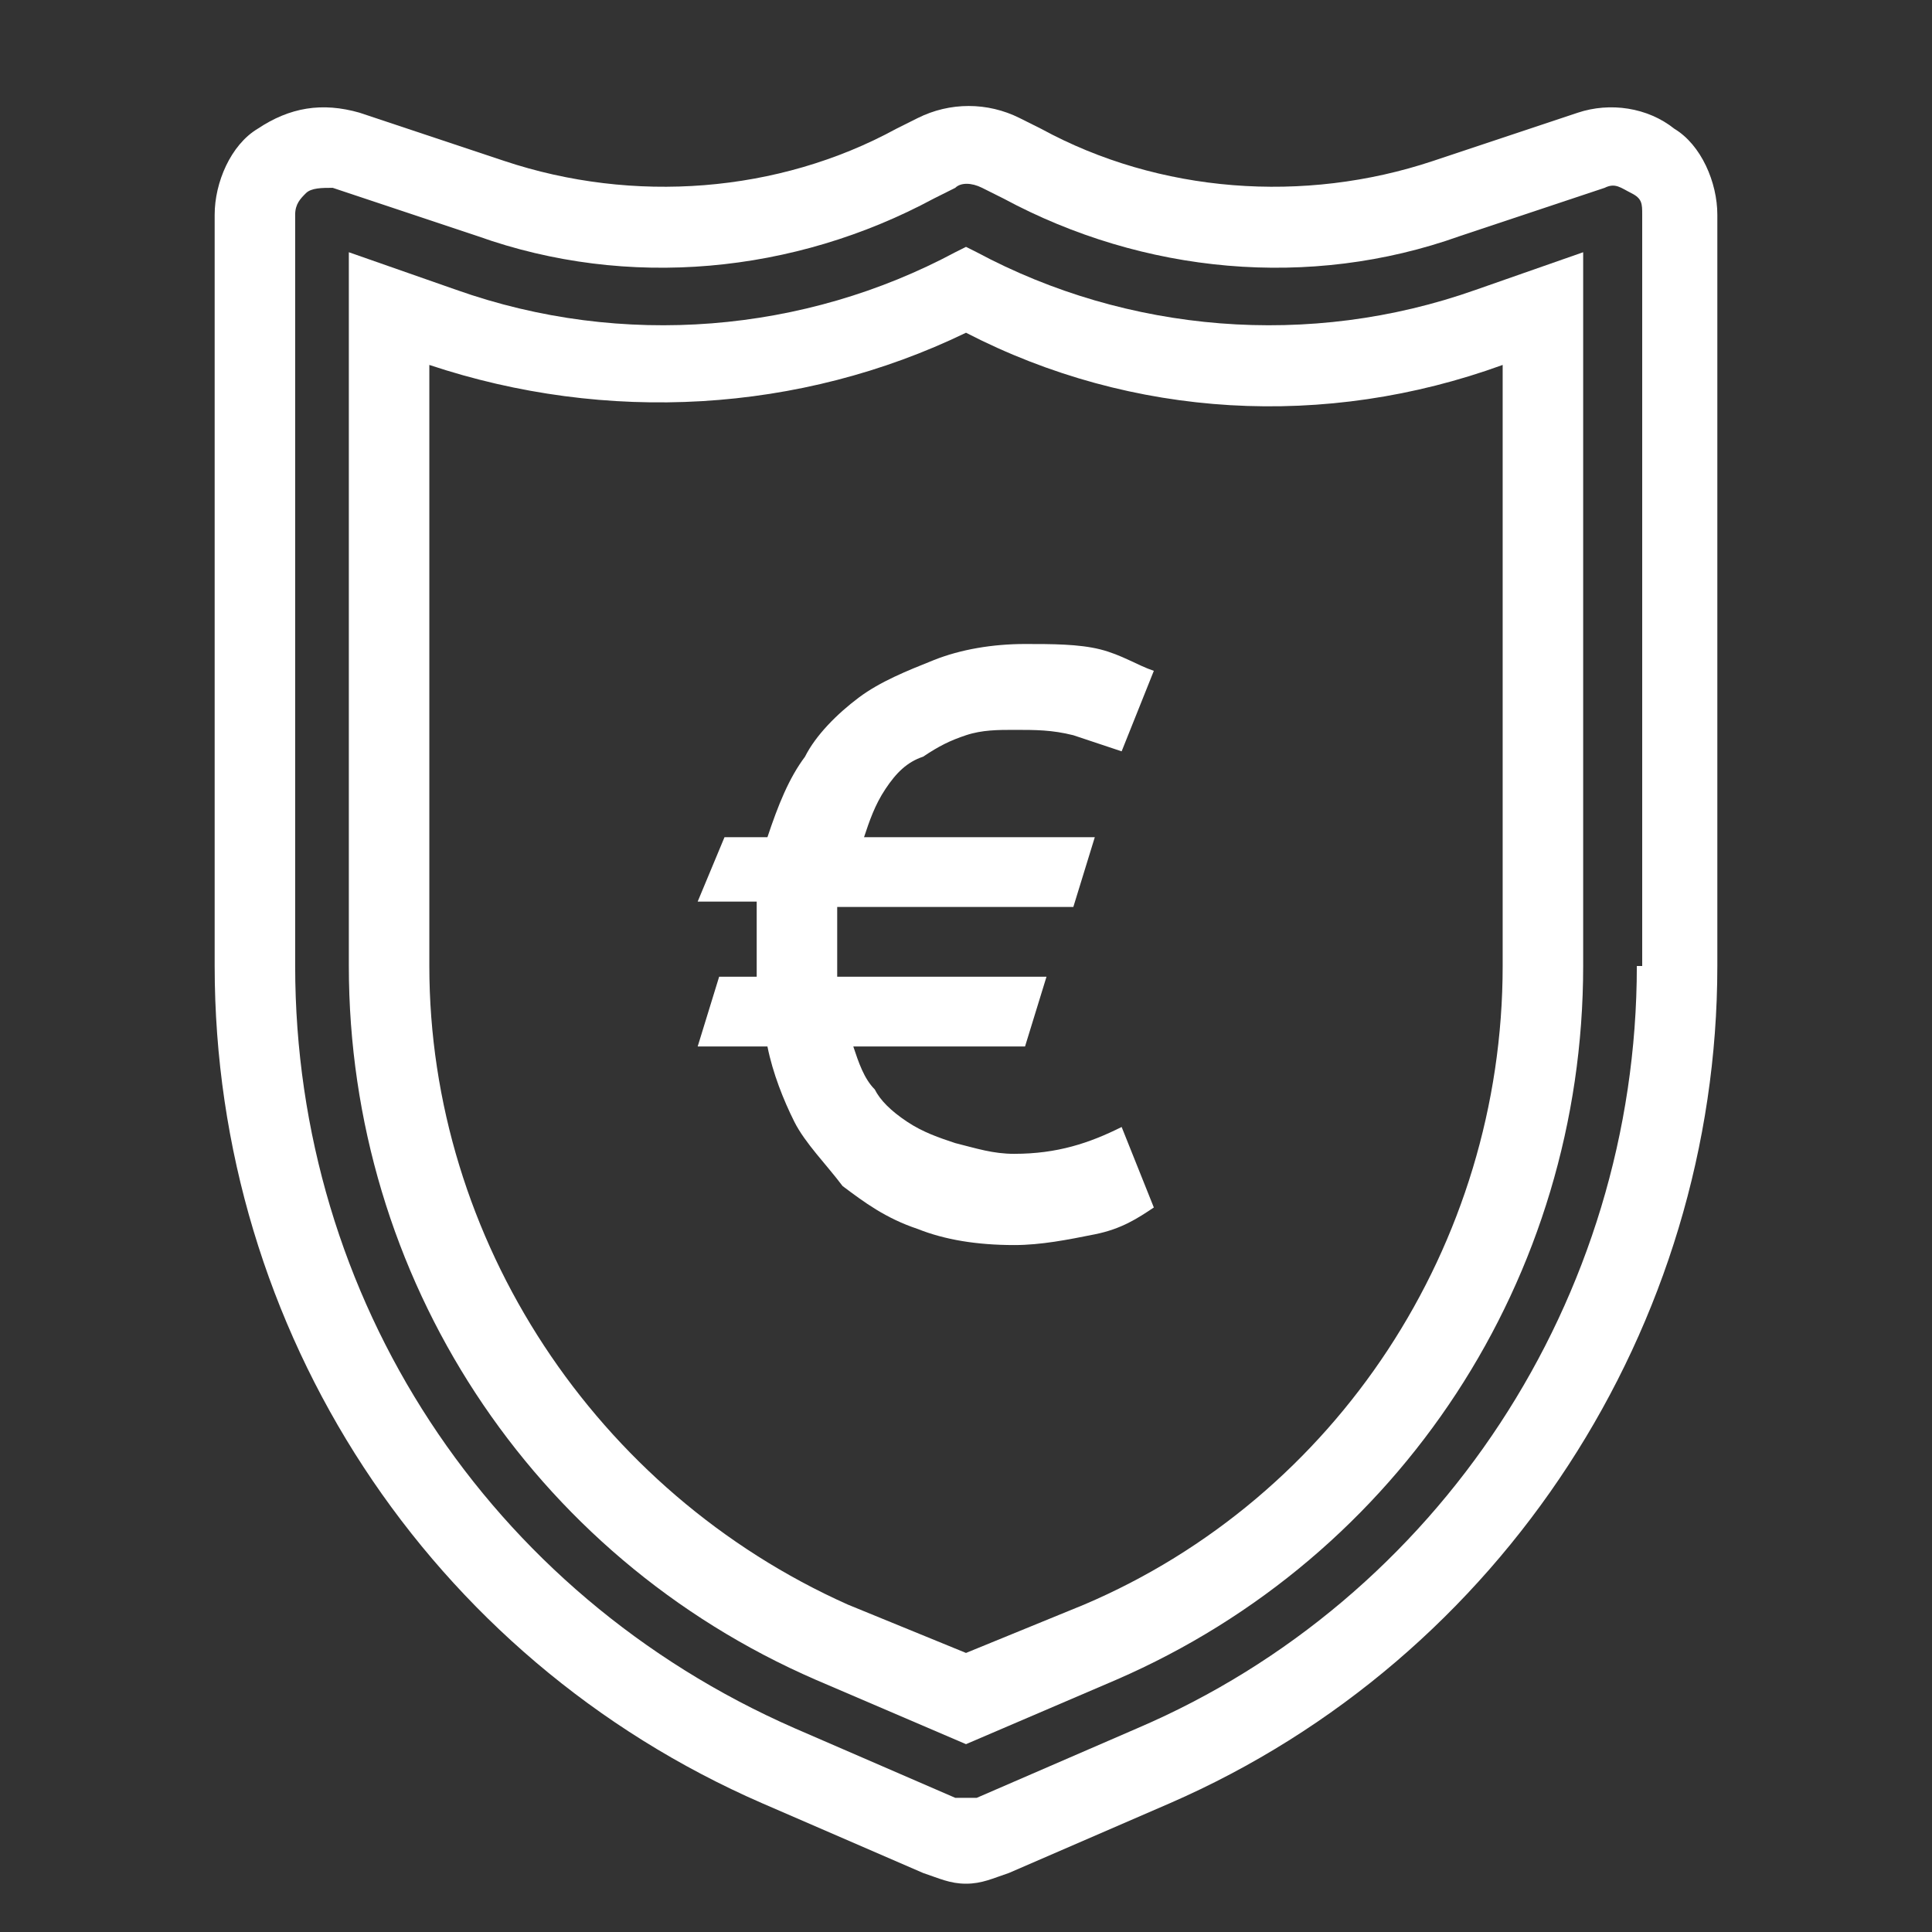
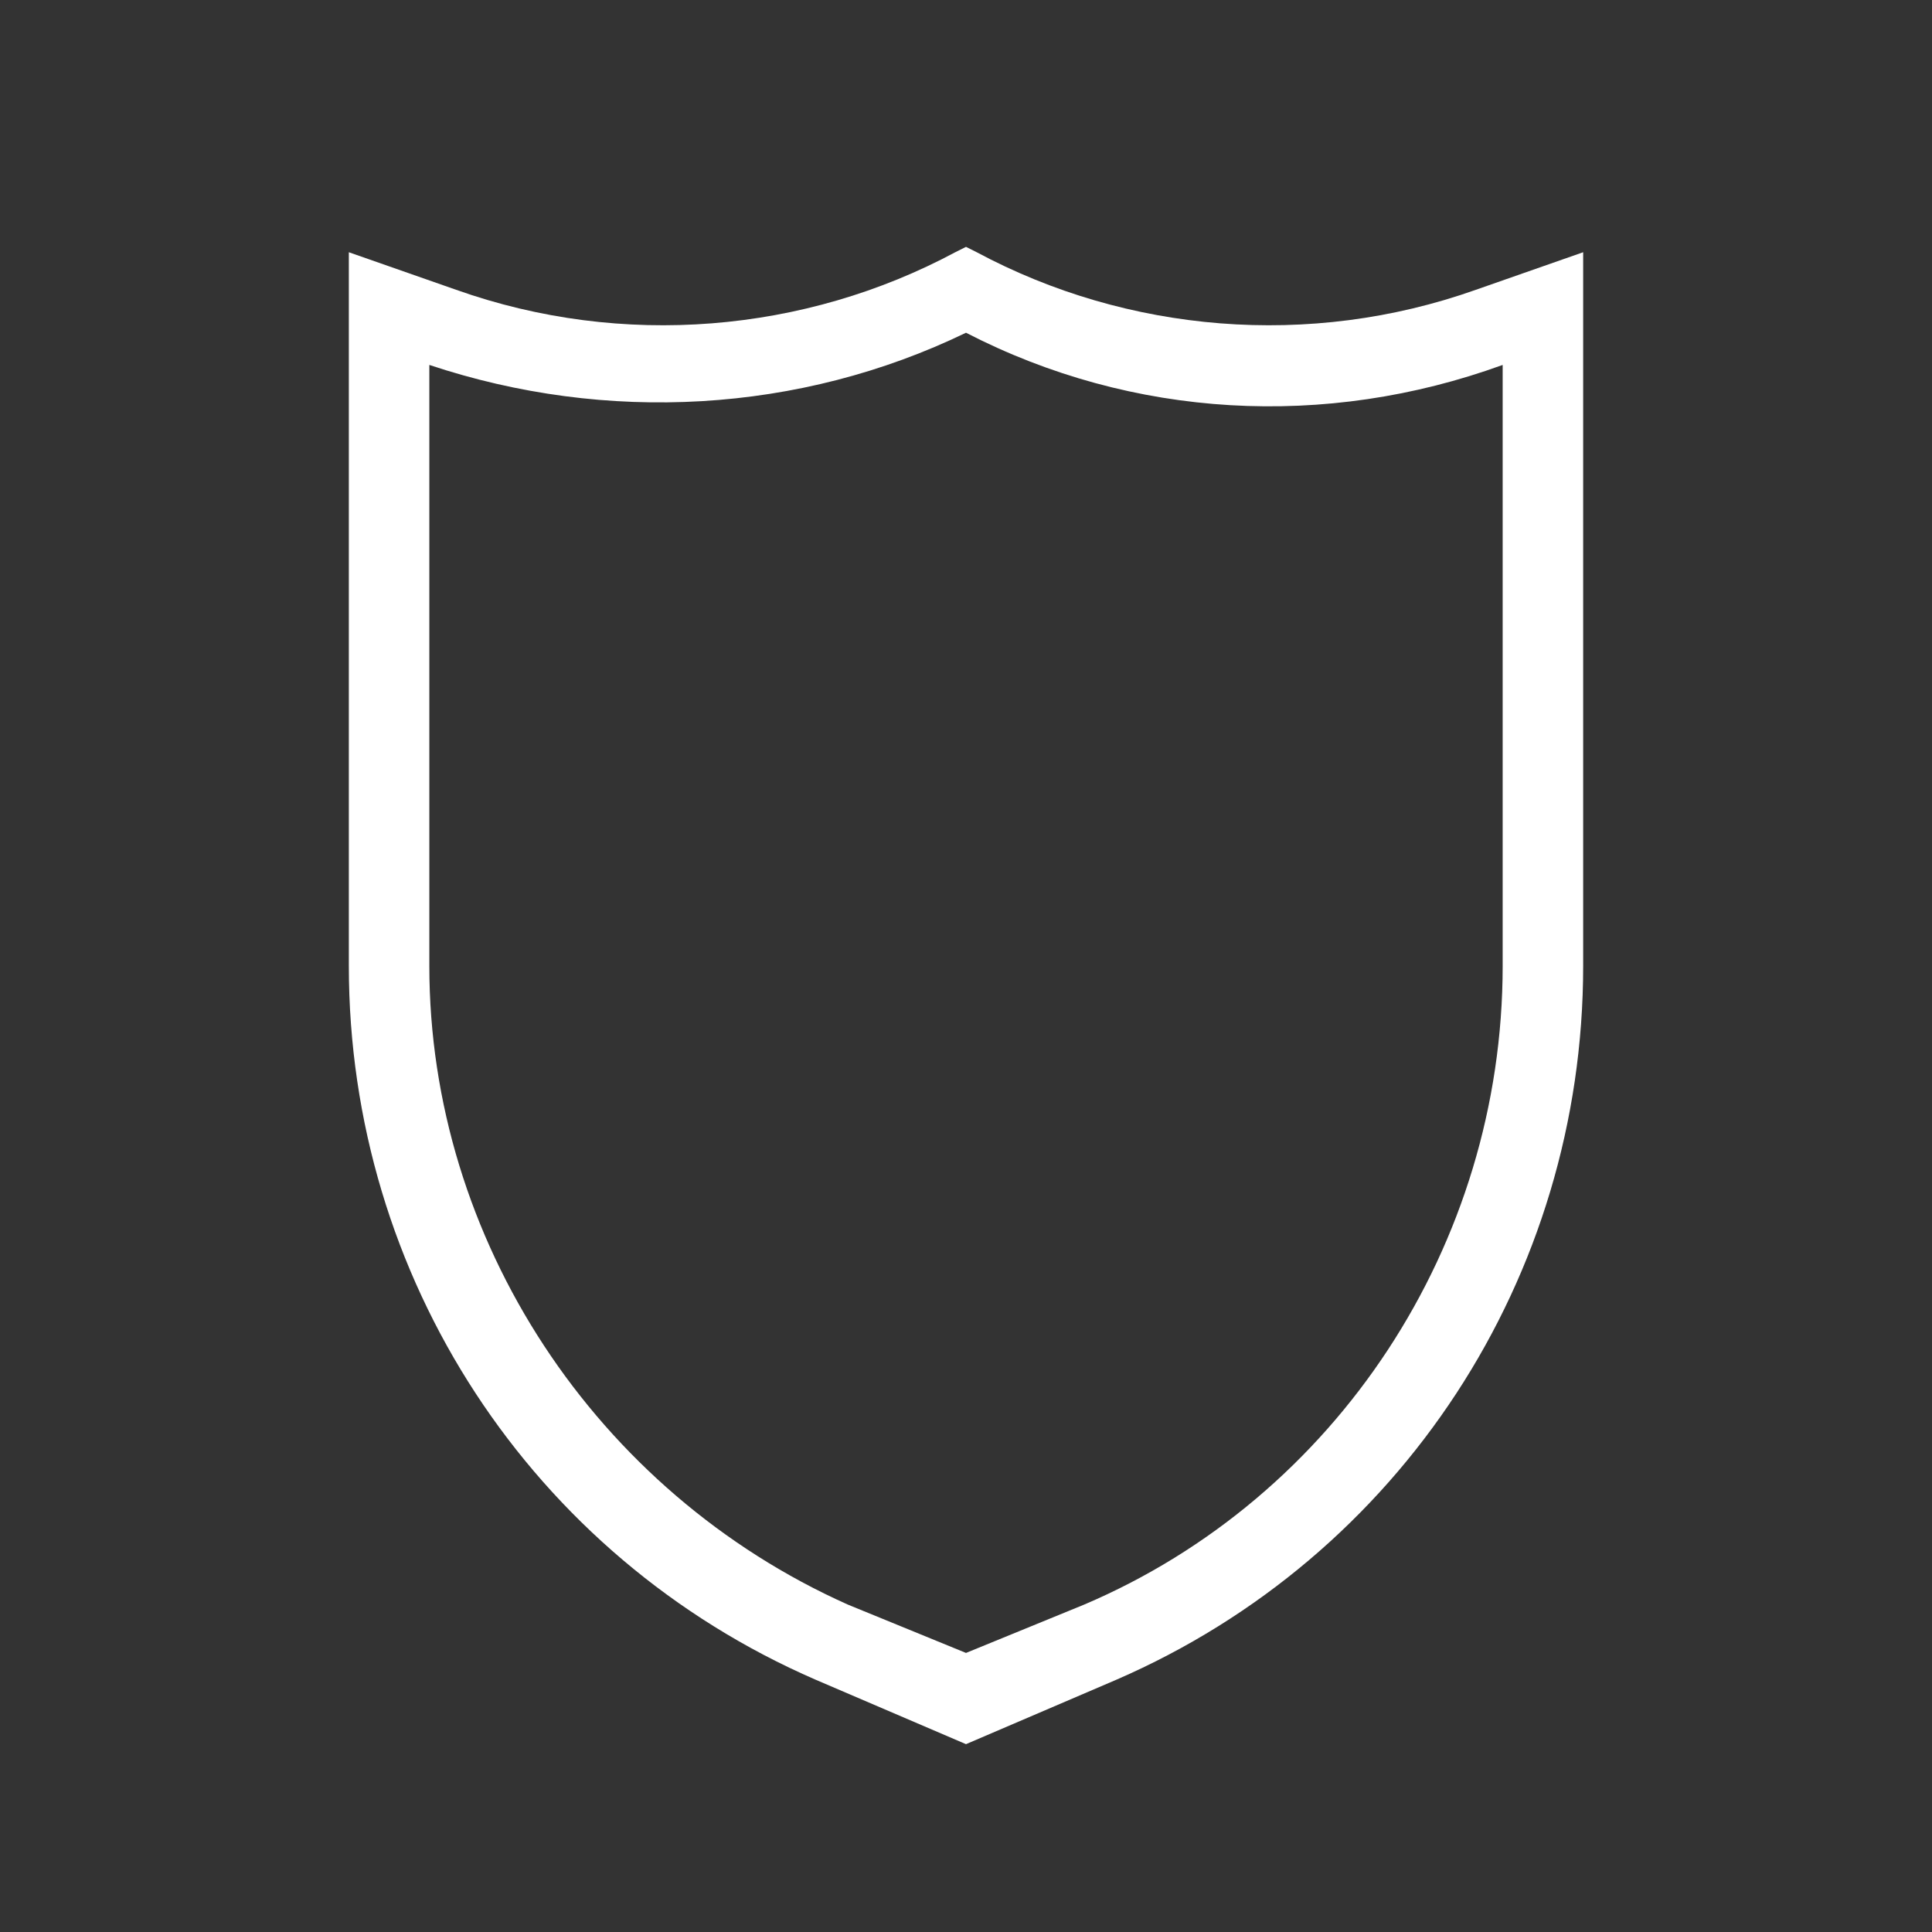
<svg xmlns="http://www.w3.org/2000/svg" id="Layer_1" viewBox="0 0 36 36">
  <rect x="0" y="0" width="36" height="36" fill="#333333" stroke="none" />
  <style>.st0{fill:#fff;enable-background:new}</style>
  <path class="st0" d="M18.2 4.7l-.2-.1-.2.1c-2.8 1.5-6.2 1.8-9.3.7l-2-.7V18c0 5.8 3.4 11 8.7 13.3l2.8 1.2 2.8-1.2c5.3-2.3 8.7-7.5 8.7-13.3V4.7l-2 .7c-3.1 1.1-6.5.8-9.3-.7zM28 6.8V18c0 5.2-3.1 9.9-7.8 11.9l-2.2.9-2.2-.9C11.1 27.8 8 23.1 8 18V6.8c3.3 1.1 6.9.9 10-.6 3.1 1.6 6.7 1.8 10 .6z" />
-   <path class="st0" d="M31.2 2.4c-.5-.4-1.2-.5-1.8-.3l-2.7.9c-2.4.8-5.1.6-7.3-.6l-.4-.2c-.6-.3-1.3-.3-1.9 0l-.4.2c-2.2 1.2-4.9 1.4-7.3.6l-2.7-.9c-.7-.2-1.3-.1-1.9.3-.5.3-.8 1-.8 1.6v14c0 6.8 4 12.9 10.2 15.6l3 1.3c.3.1.5.2.8.2s.5-.1.8-.2l3-1.3C28 30.9 32 24.7 32 18V4c0-.6-.3-1.3-.8-1.6zM30.5 18c0 6.2-3.7 11.8-9.3 14.2l-3 1.3h-.4l-3-1.3c-5.7-2.5-9.3-8-9.3-14.2V4c0-.2.1-.3.2-.4.1-.1.3-.1.5-.1l2.7.9c2.8 1 5.9.7 8.5-.7l.4-.2c.1-.1.3-.1.5 0l.4.2c2.6 1.4 5.7 1.7 8.5.7l2.7-.9c.2-.1.3 0 .5.1s.2.2.2.4v14z" />
-   <path class="st0" d="M18.9 21.5c-.4 0-.7-.1-1.1-.2-.3-.1-.6-.2-.9-.4-.3-.2-.5-.4-.6-.6-.2-.2-.3-.5-.4-.8h3.2l.4-1.3h-3.9v-1.3H20l.4-1.3h-4.3c.1-.3.2-.6.4-.9.2-.3.4-.5.7-.6.3-.2.5-.3.8-.4.3-.1.6-.1.9-.1.4 0 .7 0 1.1.1l.9.3.6-1.5c-.3-.1-.6-.3-1-.4-.4-.1-.9-.1-1.4-.1-.6 0-1.2.1-1.7.3-.5.2-1 .4-1.4.7-.4.3-.8.7-1 1.1-.3.4-.5.9-.7 1.5h-.8l-.5 1.2h1.1v1.4h-.7l-.4 1.3h1.3c.1.5.3 1 .5 1.4.2.4.6.8.9 1.2.4.3.8.6 1.4.8.5.2 1.1.3 1.8.3.5 0 1-.1 1.5-.2s.8-.3 1.1-.5l-.6-1.5c-.6.3-1.2.5-2 .5z" />
</svg>